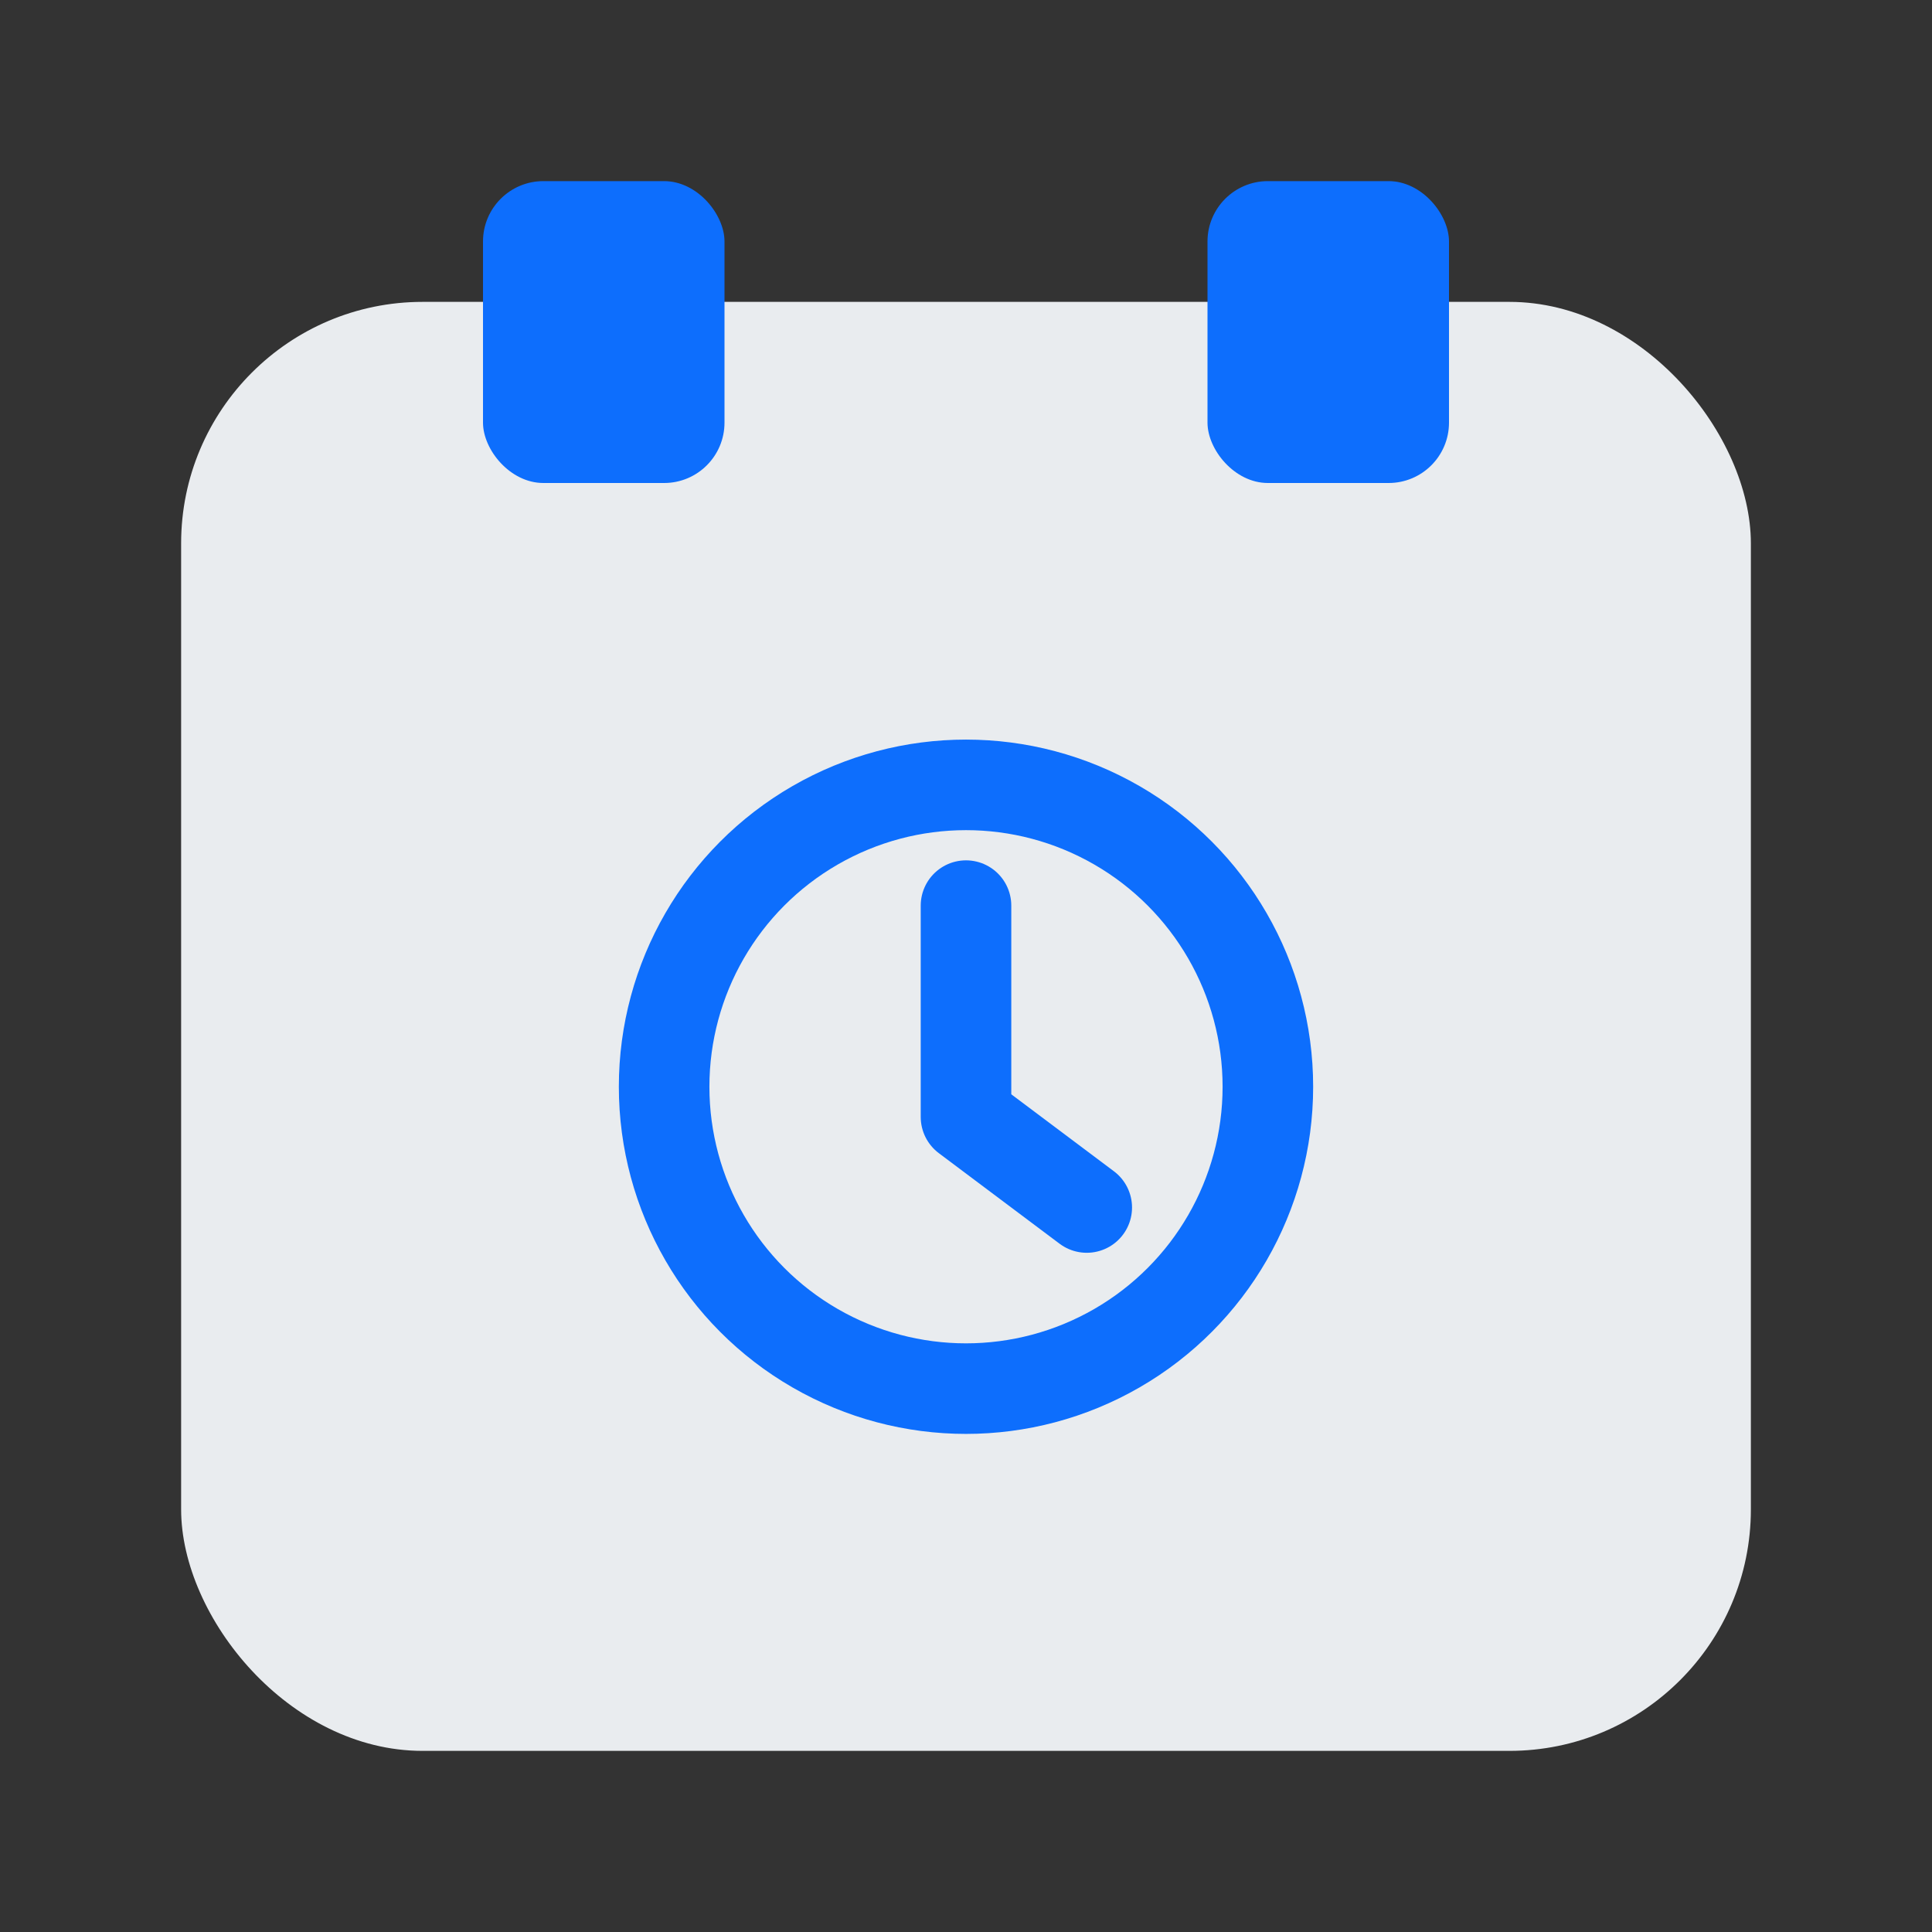
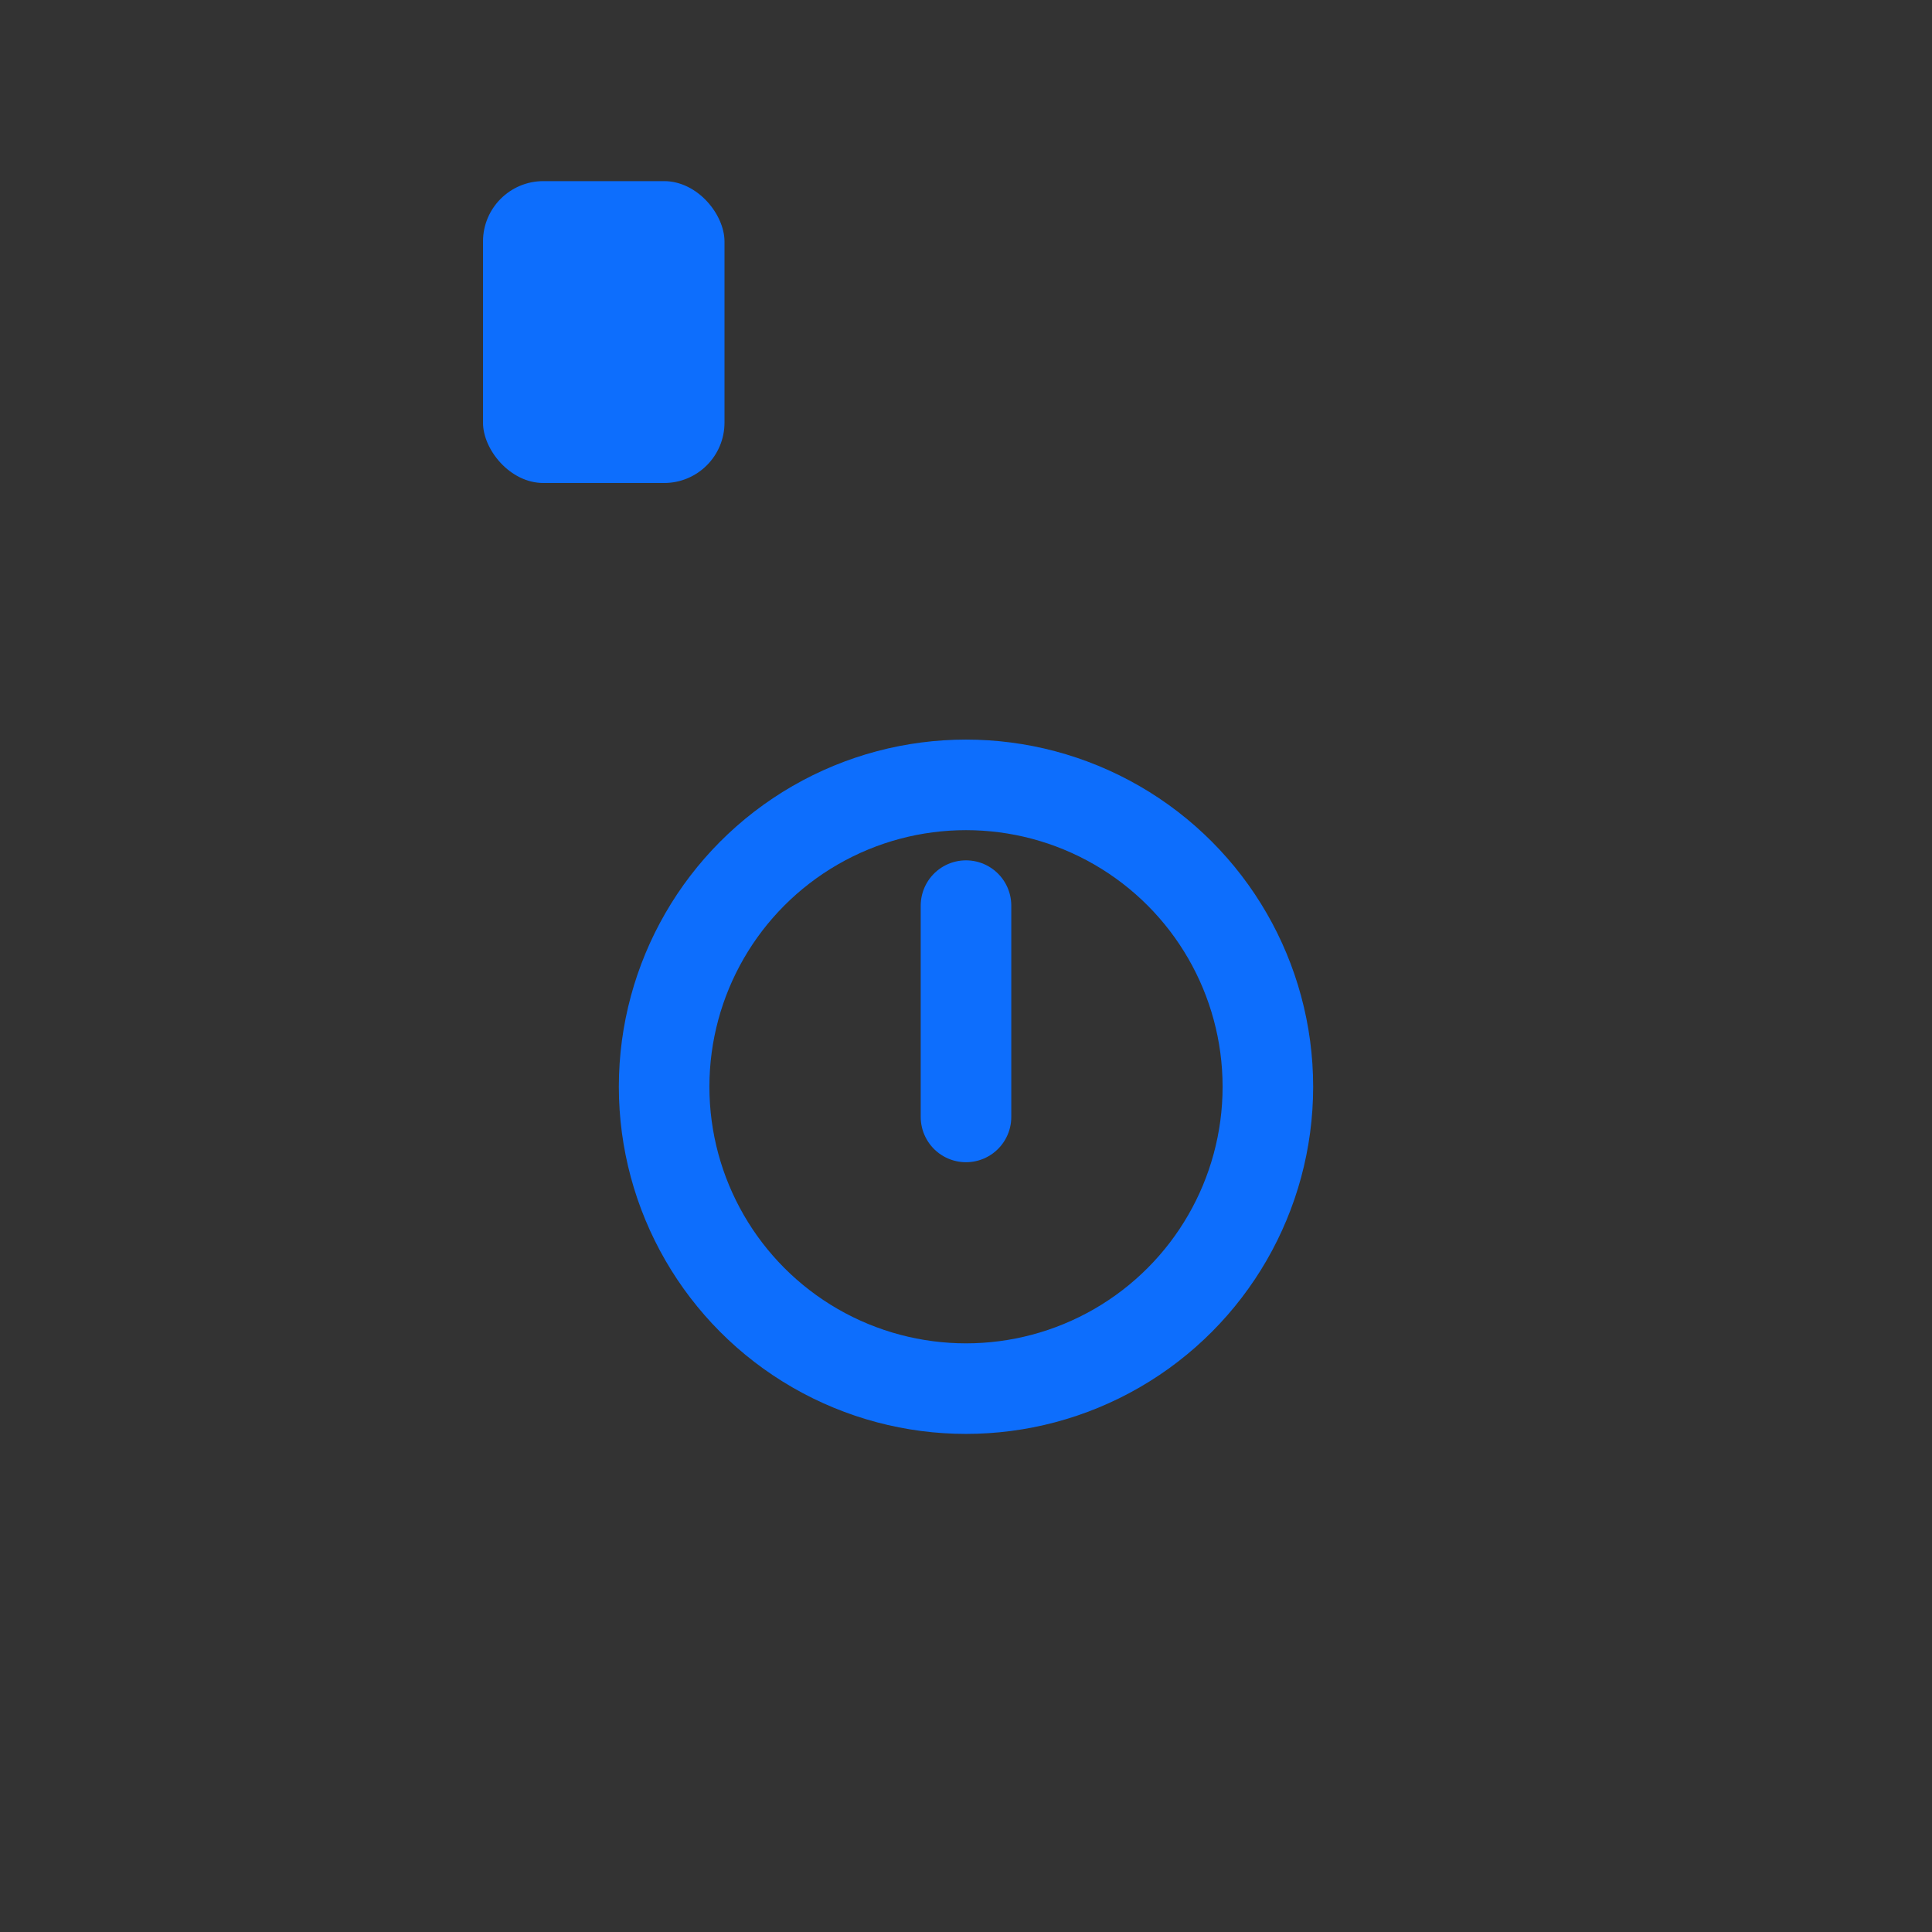
<svg xmlns="http://www.w3.org/2000/svg" viewBox="0 0 64 64">
  <rect x="0" y="0" width="64" height="64" fill="#333333" stroke="none" />
-   <rect x="6" y="10" width="52" height="48" rx="8" fill="#e9ecef" />
  <rect x="16" y="6" width="8" height="10" rx="2" fill="#0d6efd" />
-   <rect x="40" y="6" width="8" height="10" rx="2" fill="#0d6efd" />
  <circle cx="32" cy="36" r="10" fill="none" stroke="#0d6efd" stroke-width="3" />
-   <path d="M32 30v7l4 3" fill="none" stroke="#0d6efd" stroke-width="3" stroke-linecap="round" stroke-linejoin="round" />
+   <path d="M32 30v7" fill="none" stroke="#0d6efd" stroke-width="3" stroke-linecap="round" stroke-linejoin="round" />
</svg>